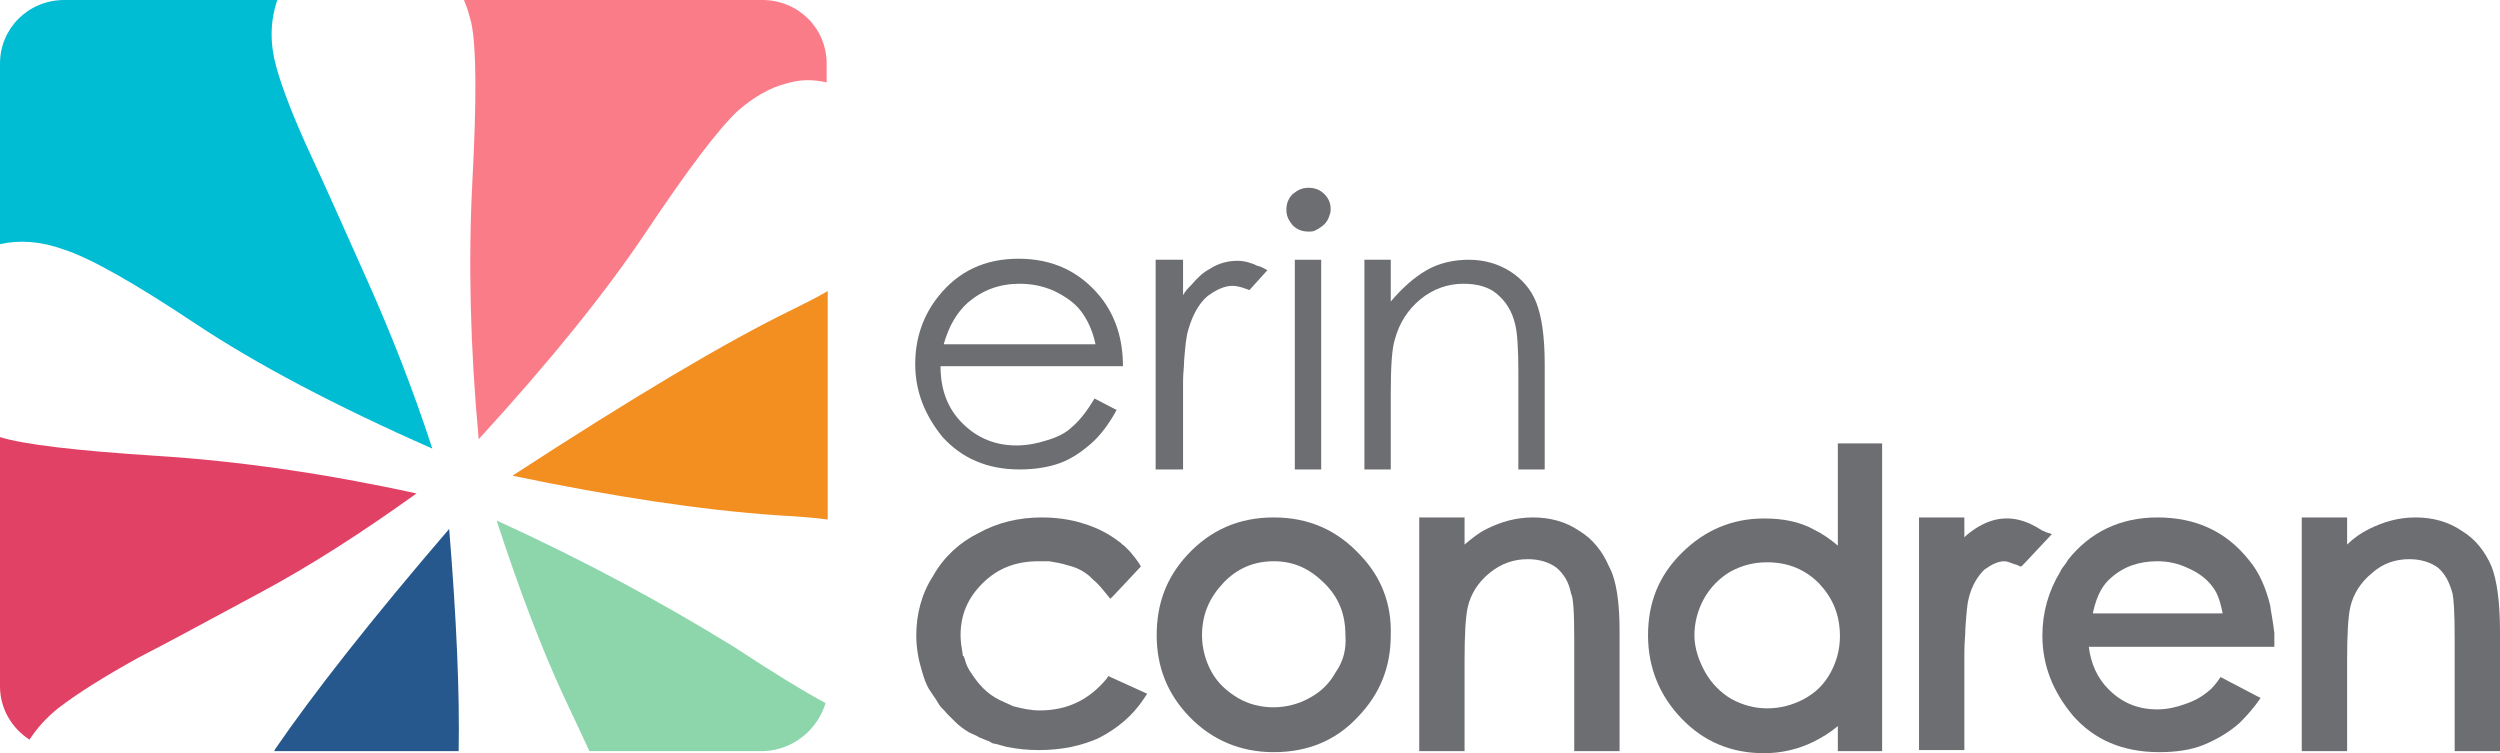
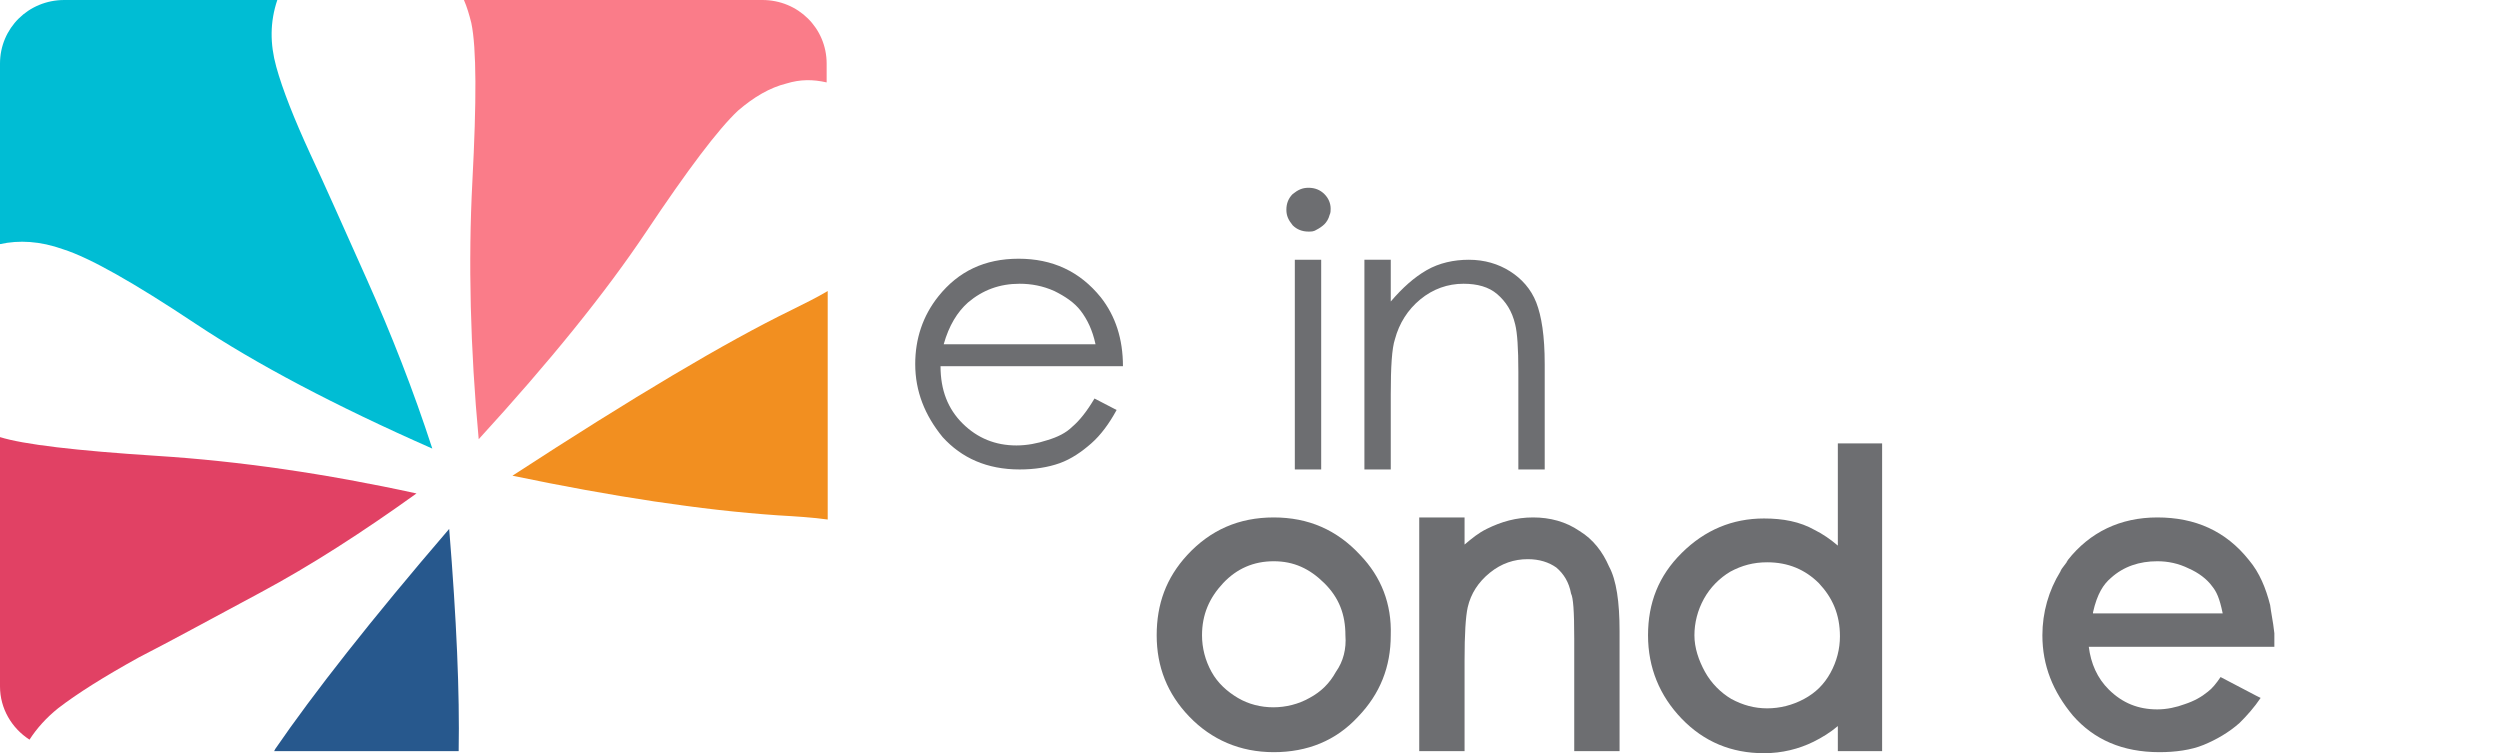
<svg xmlns="http://www.w3.org/2000/svg" width="156" height="47" viewBox="0 0 156 47" fill="none">
  <path d="M28.029 33.004C23.16 38.668 19.541 43.29 17.173 46.74C17.173 46.74 17.173 46.74 17.107 46.87H28.621C28.687 43.225 28.489 38.668 28.029 33.004Z" fill="#27588D" />
  <path d="M3.948 15.558C5.593 16.079 8.356 17.641 12.172 20.18C15.988 22.719 20.923 25.323 26.976 27.992C25.792 24.346 24.41 20.831 22.897 17.446C21.383 14.061 20.199 11.392 19.344 9.569C18.357 7.421 17.633 5.598 17.238 4.166C16.843 2.734 16.843 1.367 17.304 0H4.013C1.776 0 0 1.758 0 3.971V15.233C1.184 14.972 2.5 15.037 3.948 15.558Z" fill="#00BDD4" />
  <path d="M3.619 44.201C4.803 43.289 6.448 42.248 8.685 41.011C10.593 40.034 13.093 38.667 16.251 36.975C19.41 35.282 22.634 33.199 25.989 30.791C20.331 29.554 14.935 28.773 9.803 28.447C4.737 28.122 1.447 27.731 0 27.275V42.834C0 44.201 0.724 45.437 1.842 46.154C2.303 45.437 2.895 44.786 3.619 44.201Z" fill="#E14164" />
  <path d="M31.977 29.684C38.227 30.986 43.754 31.832 48.557 32.158C49.675 32.223 50.728 32.288 51.649 32.418V18.162C50.991 18.553 50.202 18.943 49.412 19.334C45.267 21.352 39.477 24.802 31.977 29.684Z" fill="#F28F20" />
  <path d="M29.476 11.327C29.213 16.339 29.345 21.742 29.871 27.406C34.279 22.589 37.766 18.292 40.332 14.451C42.898 10.611 44.806 8.072 46.056 6.9C47.043 6.054 48.03 5.468 49.083 5.208C49.938 4.947 50.728 4.947 51.583 5.143V3.971C51.583 1.758 49.807 0 47.57 0H28.95C29.147 0.456 29.279 0.911 29.41 1.432C29.739 2.994 29.739 6.314 29.476 11.327Z" fill="#FA7C89" />
-   <path d="M30.989 32.483C32.371 36.715 33.753 40.36 35.134 43.355C35.727 44.591 36.253 45.763 36.779 46.87H47.635C49.478 46.805 50.991 45.568 51.517 43.875C50.07 43.094 48.162 41.922 45.793 40.36C41.451 37.691 36.582 35.022 30.989 32.483Z" fill="#8DD6AC" />
  <path fill-rule="evenodd" clip-rule="evenodd" d="M79.48 32.288C81.651 32.288 83.428 33.069 84.875 34.632C86.191 35.999 86.849 37.691 86.783 39.644C86.783 41.597 86.125 43.289 84.744 44.722C83.362 46.219 81.585 46.935 79.48 46.935C77.375 46.935 75.598 46.154 74.216 44.722C72.835 43.289 72.177 41.597 72.177 39.644C72.177 37.691 72.769 36.064 74.085 34.632C75.532 33.069 77.309 32.288 79.48 32.288ZM81.717 43.55C82.441 43.159 82.967 42.639 83.362 41.922C83.823 41.272 84.02 40.49 83.954 39.644C83.954 38.342 83.559 37.301 82.638 36.389C81.717 35.478 80.73 35.022 79.48 35.022C78.23 35.022 77.177 35.478 76.322 36.389C75.467 37.301 75.006 38.342 75.006 39.644C75.006 40.425 75.203 41.206 75.598 41.922C75.993 42.639 76.585 43.159 77.243 43.55C78.559 44.331 80.335 44.331 81.717 43.55Z" fill="#6D6E71" />
  <path d="M101.061 39.384V46.87H98.232V39.839C98.232 38.082 98.166 37.301 98.034 37.04C97.903 36.324 97.574 35.803 97.113 35.413C96.653 35.087 96.061 34.892 95.337 34.892C94.482 34.892 93.692 35.152 92.968 35.738C92.245 36.324 91.784 37.04 91.587 37.886C91.455 38.472 91.389 39.579 91.389 41.206V46.87H88.56V32.288H91.389V33.981C91.85 33.59 92.245 33.264 92.771 33.004C93.692 32.548 94.613 32.288 95.666 32.288C96.719 32.288 97.706 32.548 98.561 33.134C99.416 33.655 100.008 34.436 100.403 35.348C100.864 36.194 101.061 37.561 101.061 39.384Z" fill="#6D6E71" />
  <path fill-rule="evenodd" clip-rule="evenodd" d="M114.681 34.045V27.666H117.444V46.87H114.681V45.307C114.22 45.698 113.694 46.023 113.167 46.284C112.246 46.739 111.193 47 110.075 47C108.035 47 106.325 46.284 104.943 44.852C103.561 43.419 102.837 41.662 102.837 39.644C102.837 37.626 103.495 35.933 104.943 34.501C106.39 33.069 108.101 32.353 110.075 32.353C111.259 32.353 112.312 32.548 113.233 33.069C113.759 33.33 114.22 33.655 114.681 34.045ZM112.575 43.615C113.299 43.224 113.825 42.703 114.22 41.987C114.615 41.271 114.812 40.49 114.812 39.709C114.812 38.342 114.352 37.3 113.496 36.389C112.641 35.543 111.588 35.087 110.272 35.087C109.417 35.087 108.693 35.282 107.969 35.673C107.311 36.063 106.719 36.649 106.325 37.365C105.93 38.081 105.732 38.863 105.732 39.644C105.732 40.425 105.996 41.206 106.39 41.922C106.785 42.638 107.377 43.224 108.035 43.615C108.759 44.005 109.483 44.201 110.272 44.201C111.062 44.201 111.851 44.005 112.575 43.615Z" fill="#6D6E71" />
-   <path d="M128.037 33.33L126.326 35.152L126.129 35.348H126.063C125.931 35.282 125.8 35.217 125.734 35.217C125.405 35.087 125.208 35.022 125.076 35.022C124.681 35.022 124.286 35.217 123.826 35.543C123.431 35.934 123.036 36.519 122.839 37.366C122.773 37.626 122.707 38.147 122.642 39.188C122.642 39.579 122.576 40.1 122.576 40.686C122.576 41.011 122.576 41.272 122.576 41.597V46.805H119.747V32.288H122.576V33.525C122.773 33.33 123.036 33.134 123.234 33.004C124.418 32.223 125.668 32.093 127.05 32.874L127.379 33.069C127.445 33.134 127.576 33.134 127.642 33.199L128.037 33.33Z" fill="#6D6E71" />
  <path fill-rule="evenodd" clip-rule="evenodd" d="M140.341 34.957C140.999 35.738 141.393 36.715 141.657 37.756C141.684 37.973 141.723 38.201 141.763 38.44C141.82 38.776 141.881 39.134 141.92 39.514V39.969V40.36H130.34C130.471 41.402 130.866 42.313 131.59 43.029C132.445 43.875 133.432 44.266 134.616 44.266C135.209 44.266 135.801 44.136 136.327 43.94C136.919 43.745 137.38 43.485 137.775 43.159C138.038 42.964 138.301 42.639 138.564 42.248L140.801 43.42L141.064 43.55C140.67 44.136 140.209 44.657 139.748 45.112C139.091 45.698 138.301 46.154 137.511 46.479C136.722 46.805 135.735 46.935 134.748 46.935C132.445 46.935 130.669 46.154 129.353 44.657C128.103 43.159 127.445 41.532 127.445 39.644C127.445 38.212 127.84 36.845 128.563 35.673C128.607 35.543 128.71 35.413 128.812 35.282C128.863 35.217 128.914 35.152 128.958 35.087C128.958 35.055 128.975 35.038 128.991 35.022C129.007 35.006 129.024 34.99 129.024 34.957C130.406 33.199 132.314 32.288 134.616 32.288C136.985 32.288 138.893 33.134 140.341 34.957ZM131.721 36.064C131.261 36.454 130.866 37.04 130.603 38.212V38.277H138.696C138.498 37.301 138.301 36.91 138.038 36.584C137.709 36.129 137.182 35.738 136.59 35.478C135.932 35.152 135.274 35.022 134.616 35.022C133.498 35.022 132.511 35.348 131.721 36.064Z" fill="#6D6E71" />
-   <path d="M156 39.384V46.87H153.171V39.839C153.171 38.082 153.105 37.366 153.039 37.04C152.842 36.324 152.578 35.803 152.118 35.413C151.657 35.087 151.065 34.892 150.341 34.892C149.486 34.892 148.697 35.152 148.039 35.738C147.315 36.324 146.854 37.04 146.657 37.886C146.525 38.472 146.46 39.579 146.46 41.206V46.87H143.63V32.288H146.46V33.981C146.854 33.59 147.315 33.264 147.841 33.004C148.762 32.548 149.684 32.288 150.736 32.288C151.789 32.288 152.776 32.548 153.631 33.134C154.487 33.655 155.079 34.436 155.473 35.348C155.802 36.194 156 37.561 156 39.384Z" fill="#6D6E71" />
-   <path d="M71.585 43.289L71.322 43.68C70.664 44.657 69.743 45.438 68.624 46.023C68.098 46.284 67.44 46.479 66.848 46.609C66.19 46.74 65.532 46.805 64.808 46.805C64.15 46.805 63.492 46.74 62.834 46.609C62.571 46.544 62.374 46.479 62.11 46.414C61.979 46.414 61.847 46.349 61.781 46.284C61.584 46.219 61.321 46.089 61.123 46.023C60.926 45.893 60.729 45.828 60.465 45.698C60.137 45.503 59.873 45.307 59.61 45.047L59.347 44.787C59.281 44.722 59.15 44.591 59.084 44.526C58.952 44.331 58.755 44.201 58.623 44.005C58.557 43.875 58.492 43.81 58.426 43.68C58.294 43.485 58.163 43.289 58.031 43.094C57.768 42.704 57.636 42.248 57.505 41.792C57.307 41.141 57.176 40.425 57.176 39.644C57.176 38.342 57.505 37.04 58.228 35.934C58.886 34.762 59.873 33.85 61.058 33.264C62.242 32.614 63.558 32.288 65.005 32.288C65.927 32.288 66.848 32.418 67.637 32.679C68.493 32.939 69.216 33.33 69.808 33.785C69.94 33.85 70.006 33.981 70.137 34.046C70.269 34.176 70.335 34.241 70.466 34.371C70.598 34.501 70.664 34.632 70.795 34.762C70.927 34.957 71.058 35.087 71.19 35.348L69.545 37.105L69.282 37.366L69.019 37.04C68.756 36.715 68.493 36.389 68.163 36.129C68.098 36.064 68.032 35.999 67.966 35.934C67.571 35.608 67.177 35.413 66.65 35.282C66.255 35.152 65.861 35.087 65.466 35.022C65.334 35.022 65.269 35.022 65.137 35.022C65.005 35.022 64.94 35.022 64.808 35.022C63.361 35.022 62.242 35.478 61.321 36.389C60.4 37.301 59.939 38.342 59.939 39.644C59.939 40.035 60.005 40.425 60.071 40.816C60.071 40.881 60.071 40.946 60.137 40.946C60.137 41.011 60.202 41.076 60.202 41.141C60.268 41.402 60.4 41.727 60.597 41.987C61.058 42.704 61.584 43.289 62.374 43.68C62.637 43.81 62.966 43.94 63.229 44.071C63.755 44.201 64.282 44.331 64.874 44.331C66.585 44.331 67.966 43.68 69.085 42.313L69.15 42.183L71.585 43.289Z" fill="#6D6E71" />
  <path fill-rule="evenodd" clip-rule="evenodd" d="M65.335 27.471C65.993 27.276 66.519 27.015 66.914 26.625C67.374 26.234 67.835 25.648 68.296 24.867L69.677 25.583C69.217 26.429 68.69 27.145 68.098 27.666C67.506 28.187 66.848 28.643 66.124 28.903C65.4 29.163 64.545 29.294 63.624 29.294C61.584 29.294 60.005 28.578 58.821 27.276C57.703 25.909 57.11 24.411 57.11 22.719C57.11 21.157 57.571 19.724 58.558 18.488C59.808 16.925 61.453 16.144 63.558 16.144C65.664 16.144 67.374 16.925 68.69 18.553C69.611 19.724 70.072 21.157 70.072 22.849H58.689C58.689 24.346 59.15 25.518 60.071 26.429C60.992 27.341 62.111 27.796 63.427 27.796C64.085 27.796 64.743 27.666 65.335 27.471ZM63.624 17.706C62.374 17.706 61.321 18.097 60.4 18.878C59.742 19.464 59.216 20.31 58.887 21.482H68.361C68.164 20.571 67.835 19.92 67.44 19.399C67.045 18.878 66.453 18.488 65.795 18.162C65.072 17.837 64.348 17.706 63.624 17.706Z" fill="#6D6E71" />
  <path d="M82.639 12.108C82.376 11.848 82.046 11.717 81.652 11.717C81.257 11.717 80.994 11.848 80.665 12.108C80.402 12.368 80.27 12.694 80.27 13.084C80.27 13.475 80.402 13.735 80.665 14.061C80.928 14.321 81.257 14.451 81.652 14.451C81.849 14.451 81.981 14.451 82.178 14.321C82.31 14.256 82.507 14.126 82.639 13.996C82.77 13.866 82.902 13.67 82.968 13.41C83.033 13.28 83.033 13.149 83.033 13.019C83.033 12.694 82.902 12.368 82.639 12.108Z" fill="#6D6E71" />
  <path d="M80.797 16.209V29.294H82.442V16.209H80.797Z" fill="#6D6E71" />
  <path d="M95.864 18.878C95.535 18.032 94.943 17.381 94.219 16.925C93.495 16.469 92.64 16.209 91.653 16.209C90.732 16.209 89.811 16.404 89.021 16.86C88.231 17.316 87.508 17.967 86.784 18.813V16.209H85.139V29.294H86.784V24.607C86.784 22.914 86.85 21.742 87.047 21.156C87.31 20.18 87.837 19.334 88.626 18.683C89.416 18.032 90.337 17.706 91.324 17.706C92.179 17.706 92.903 17.901 93.429 18.357C93.956 18.813 94.35 19.399 94.548 20.245C94.679 20.766 94.745 21.742 94.745 23.174V29.294H96.39V22.719C96.39 20.961 96.193 19.724 95.864 18.878Z" fill="#6D6E71" />
-   <path d="M79.086 16.86L77.968 18.097C77.902 18.097 77.836 18.032 77.77 18.032C77.441 17.901 77.112 17.836 76.915 17.836C76.388 17.836 75.862 18.097 75.336 18.487C74.809 18.943 74.415 19.659 74.151 20.57C74.02 20.961 73.954 21.677 73.888 22.523C73.888 22.914 73.823 23.305 73.823 23.76C73.823 24.086 73.823 24.541 73.823 24.932V29.294H72.112V16.209H73.823V18.422C73.954 18.162 74.151 17.967 74.349 17.771C74.678 17.381 75.073 16.99 75.467 16.795C76.059 16.404 76.652 16.274 77.244 16.274C77.639 16.274 78.099 16.404 78.494 16.6C78.626 16.6 78.823 16.73 79.086 16.86Z" fill="#6D6E71" />
</svg>